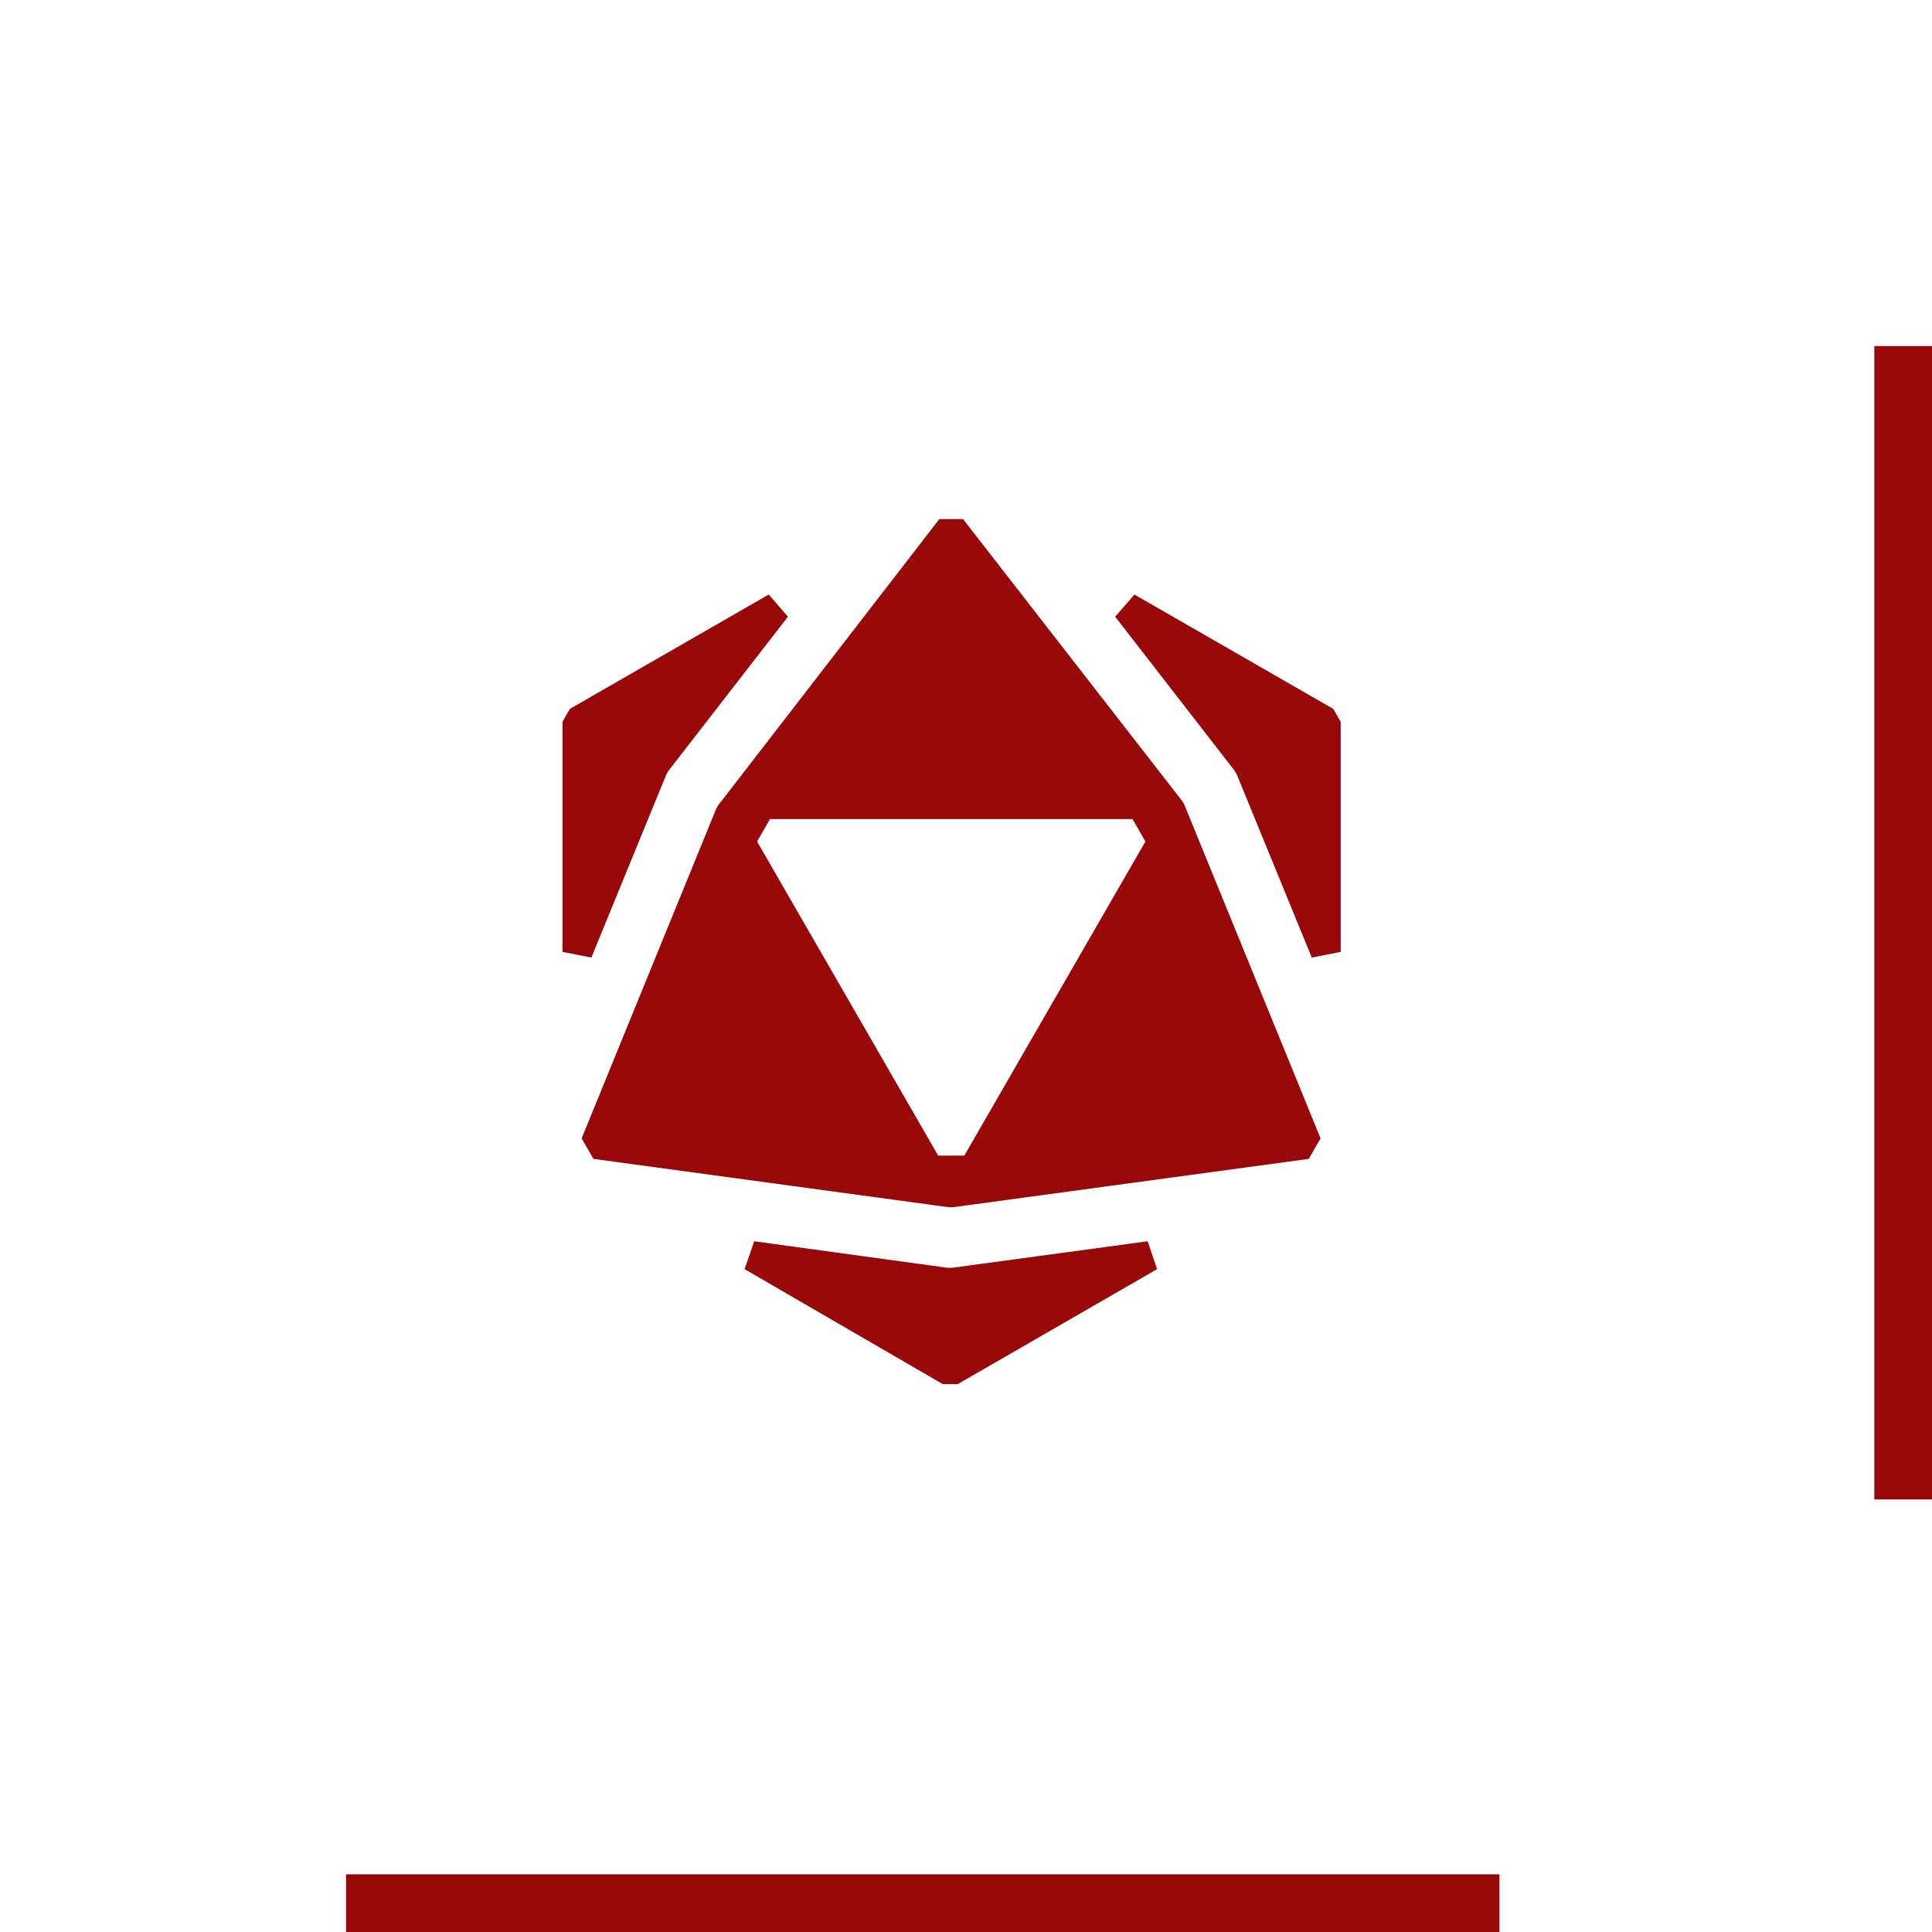
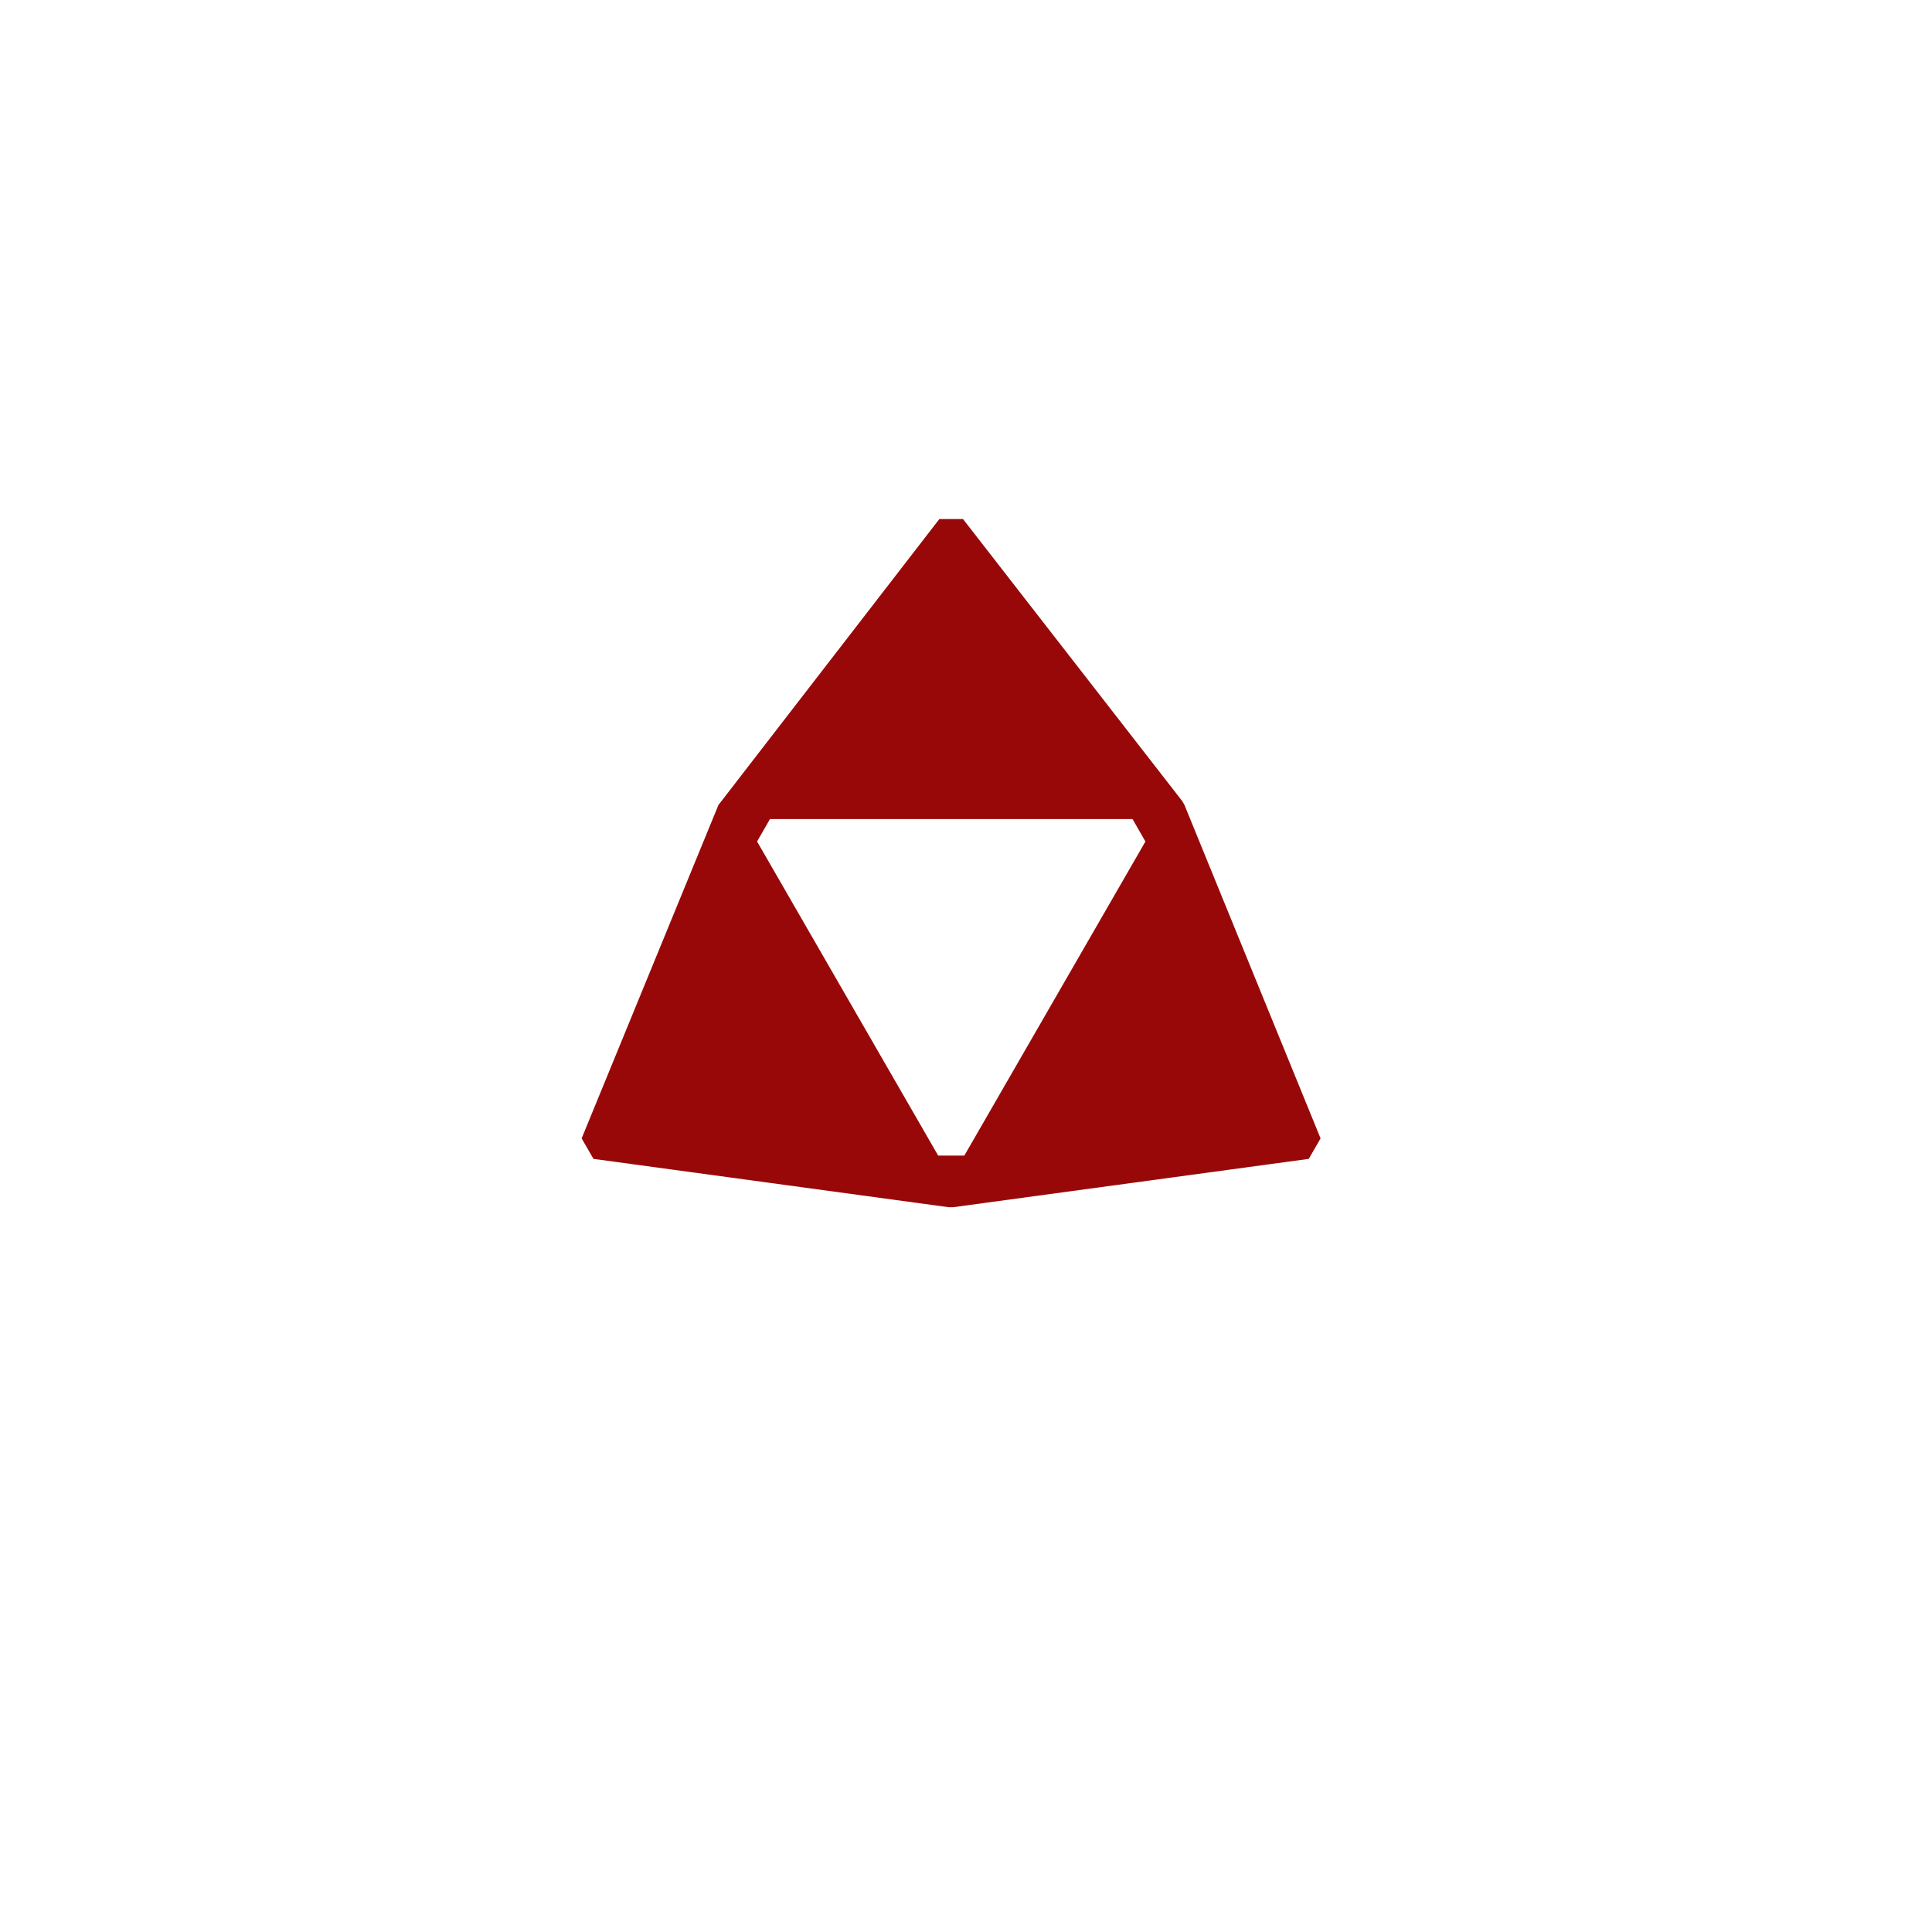
<svg xmlns="http://www.w3.org/2000/svg" width="67" height="67" viewBox="0 0 67 67" fill="none">
-   <path d="M25.822 44.013L32.694 48H33.214L40.127 44.013C39.945 43.475 39.981 43.589 39.799 43.046L33.009 43.967H32.867L26.155 43.046C25.968 43.584 26.009 43.47 25.822 44.013Z" fill="#990808" />
-   <path d="M26.656 20.62L19.766 24.581C19.674 24.74 19.597 24.868 19.506 25.032V33.011C20.066 33.121 19.948 33.098 20.508 33.207L23.106 26.864L23.174 26.741L27.326 21.386L26.656 20.616V20.62Z" fill="#990808" />
-   <path d="M39.343 20.62L46.234 24.581C46.325 24.74 46.402 24.872 46.494 25.032V33.011C45.933 33.121 46.051 33.098 45.491 33.207L42.893 26.864L42.825 26.741L38.673 21.386C39.047 20.958 38.97 21.049 39.343 20.616V20.62Z" fill="#990808" />
-   <path d="M41.071 27.903C41.043 27.862 41.025 27.821 40.998 27.78L33.396 18H32.576L24.915 27.916C24.888 27.957 24.87 27.994 24.842 28.035L20.171 39.478C20.344 39.774 20.408 39.897 20.581 40.189L32.904 41.866H33.045L45.386 40.189C45.559 39.897 45.623 39.774 45.796 39.478L41.071 27.903ZM33.437 40.075H32.535L26.255 29.183C26.451 28.842 26.506 28.75 26.702 28.404H39.275C39.471 28.75 39.526 28.842 39.722 29.183L33.442 40.075H33.437Z" fill="#990808" />
-   <path d="M66 12V52" stroke="#990808" stroke-width="2" />
-   <path d="M12 66L52 66" stroke="#990808" stroke-width="2" />
+   <path d="M41.071 27.903C41.043 27.862 41.025 27.821 40.998 27.78L33.396 18H32.576L24.915 27.916L20.171 39.478C20.344 39.774 20.408 39.897 20.581 40.189L32.904 41.866H33.045L45.386 40.189C45.559 39.897 45.623 39.774 45.796 39.478L41.071 27.903ZM33.437 40.075H32.535L26.255 29.183C26.451 28.842 26.506 28.75 26.702 28.404H39.275C39.471 28.75 39.526 28.842 39.722 29.183L33.442 40.075H33.437Z" fill="#990808" />
</svg>